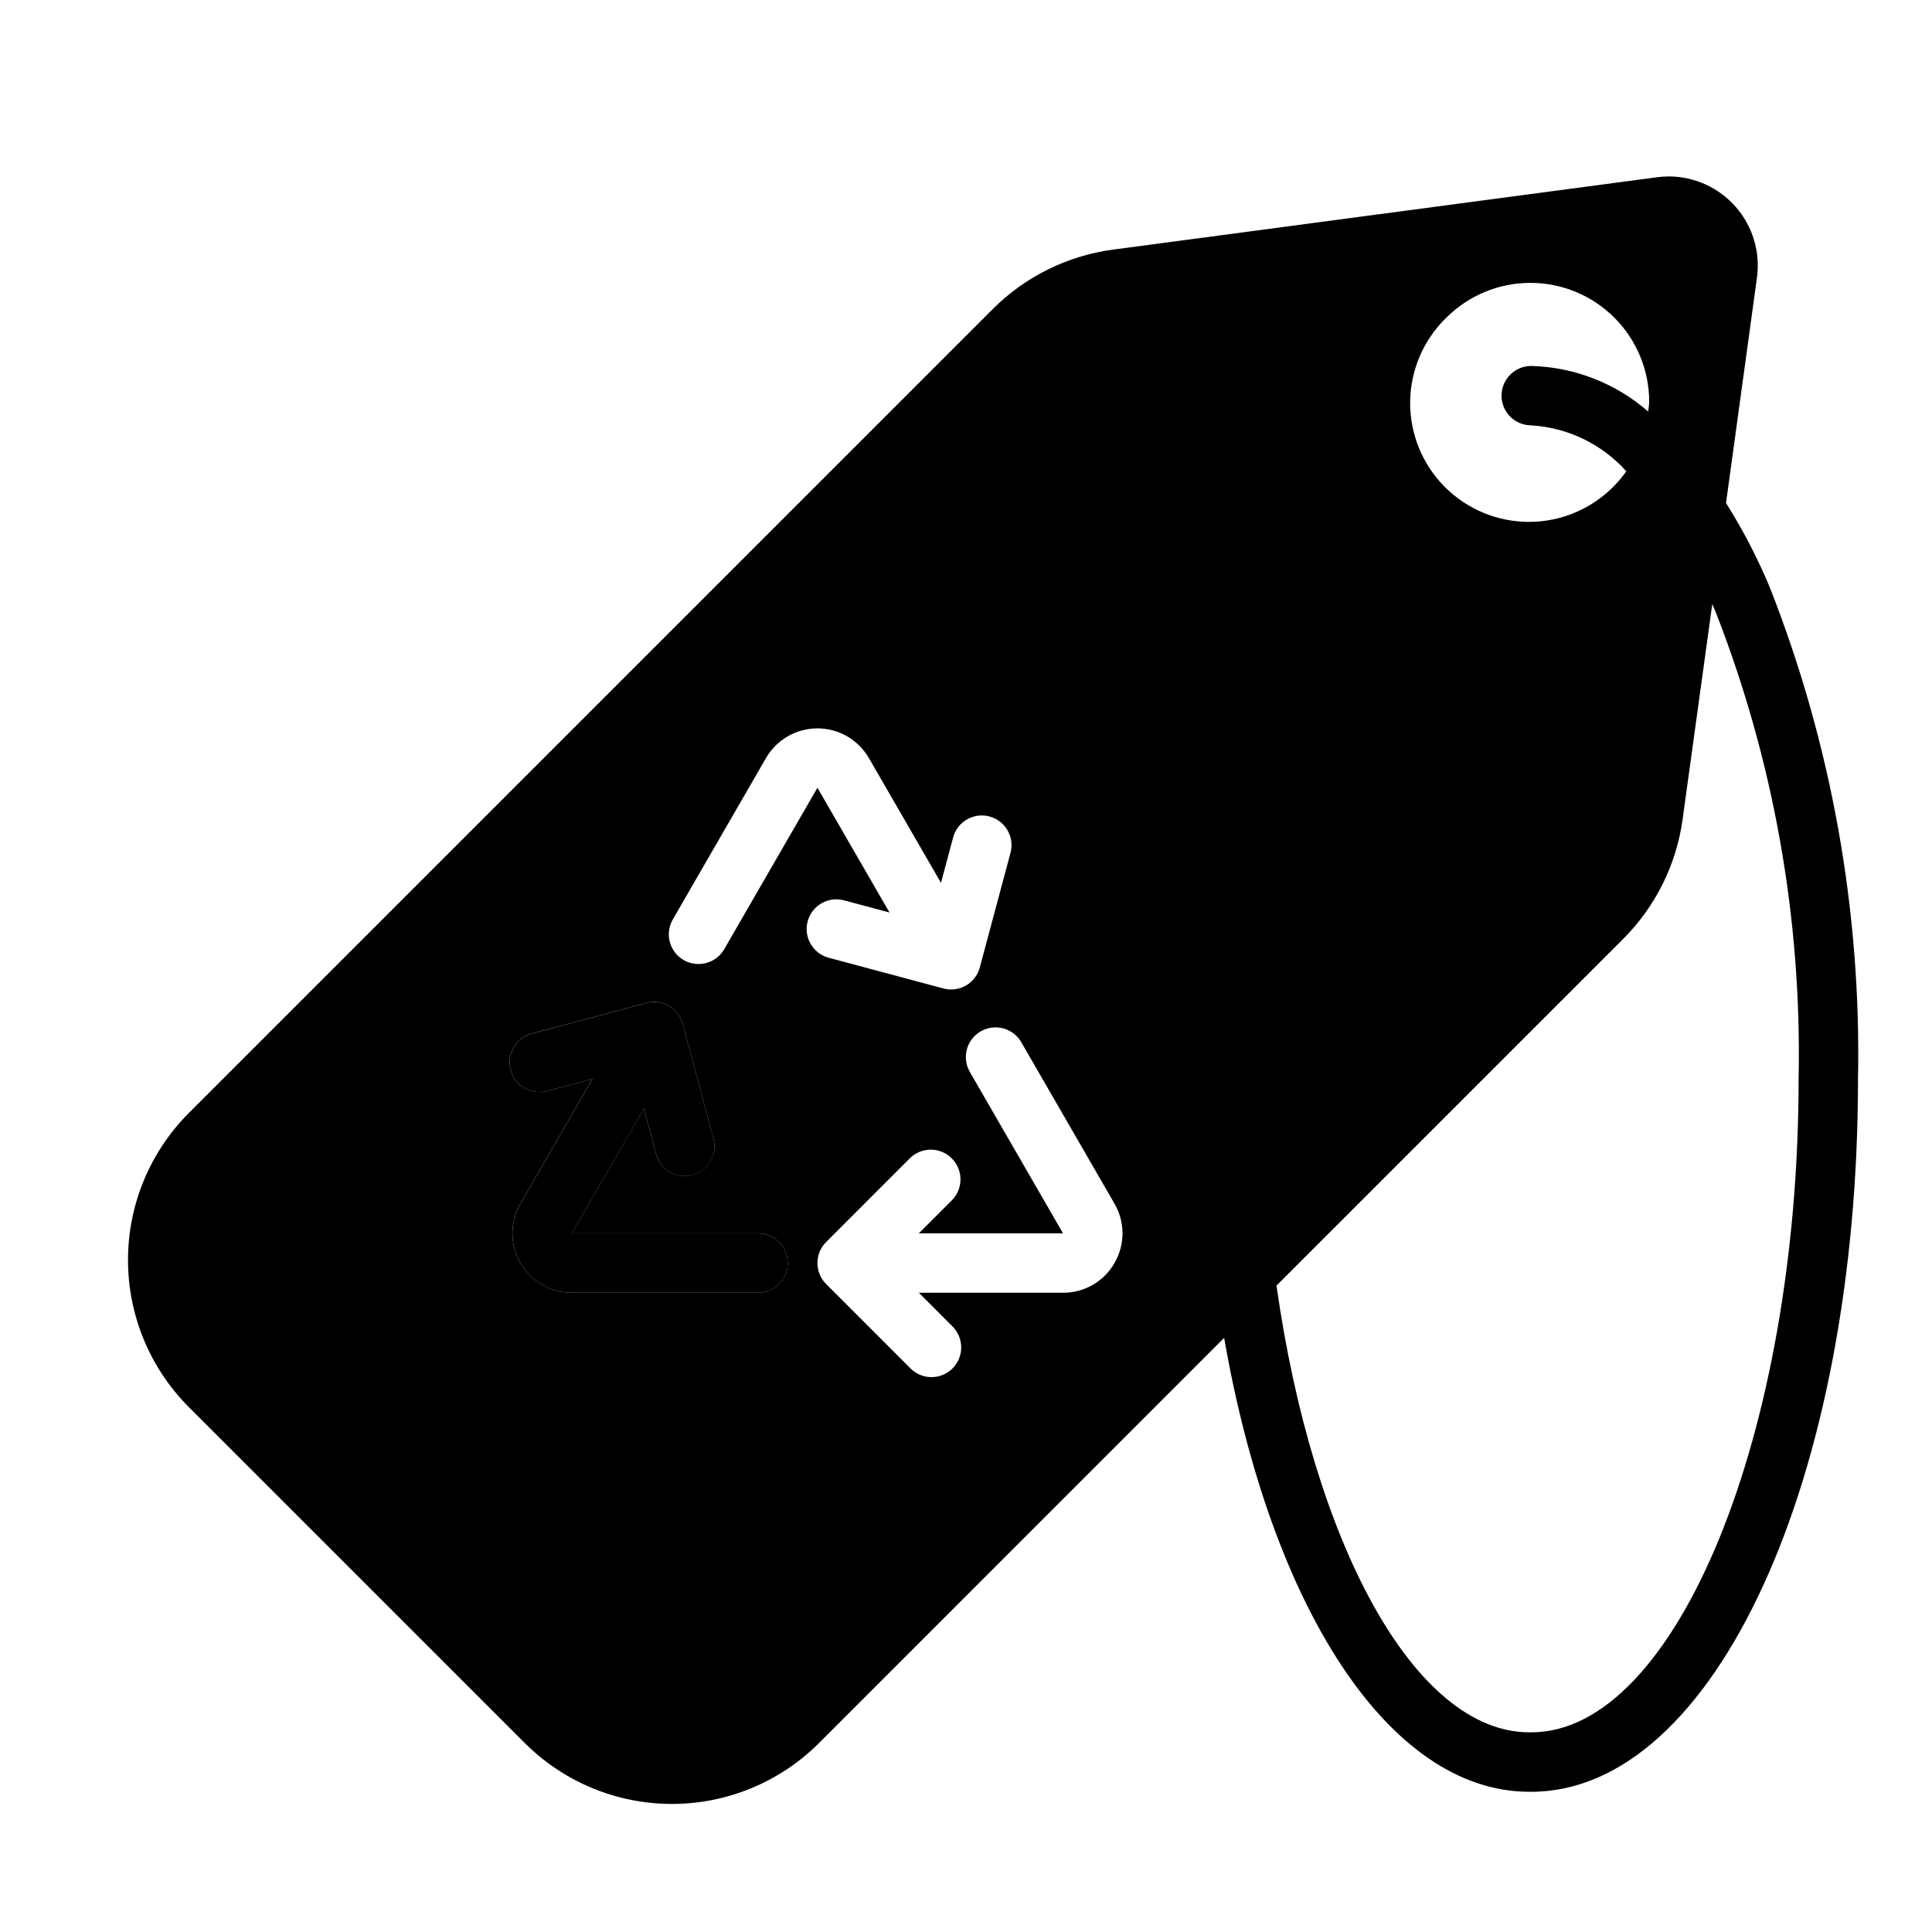
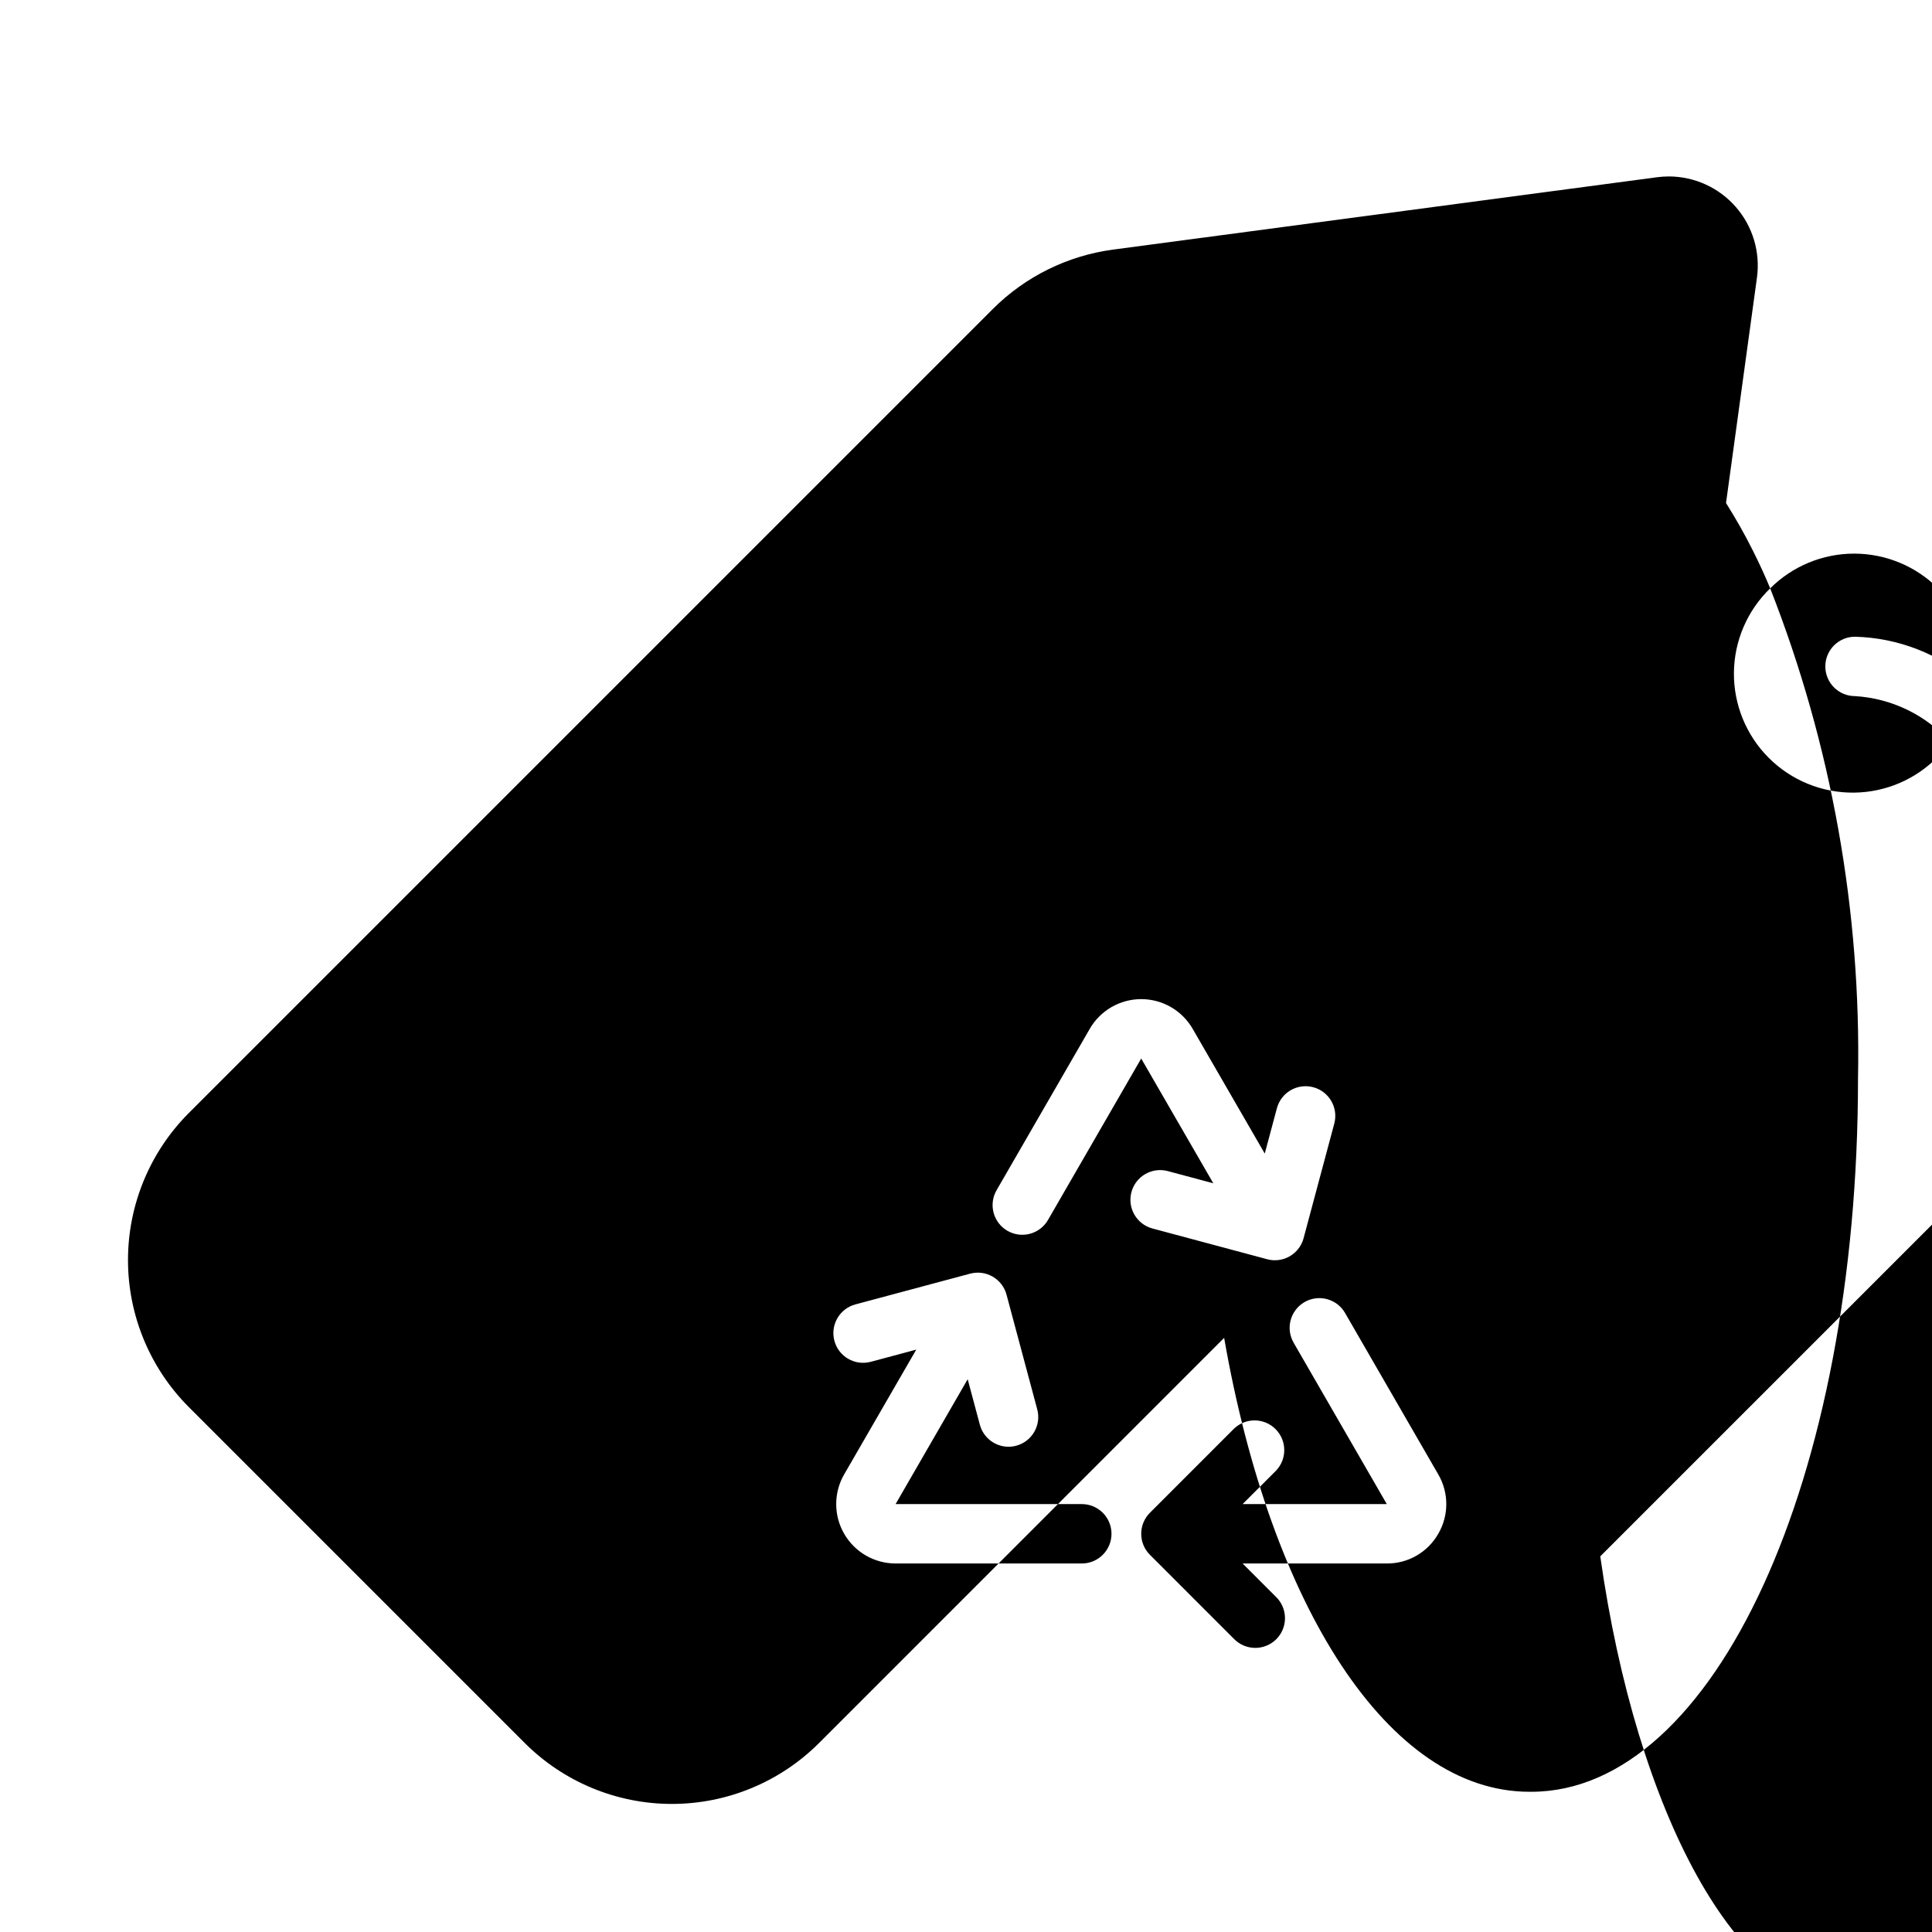
<svg xmlns="http://www.w3.org/2000/svg" fill="#000000" width="800px" height="800px" version="1.1" viewBox="144 144 512 512">
  <g>
-     <path d="m344.89 470.85h-49.344l19.105-33.062 3.227 12.051h0.004c0.918 3.441 4.031 5.836 7.594 5.84 0.691 0.004 1.383-0.09 2.047-0.273 4.199-1.125 6.688-5.438 5.566-9.637l-8.148-30.418c-0.539-2.016-1.859-3.734-3.668-4.777-1.809-1.047-3.957-1.328-5.973-0.785l-30.41 8.148v-0.004c-4.199 1.129-6.691 5.445-5.566 9.645s5.445 6.691 9.645 5.566l12.051-3.227-19.105 33.062c-2.812 4.871-2.812 10.871 0 15.742s8.012 7.871 13.633 7.871h49.344c4.348 0 7.871-3.523 7.871-7.871s-3.523-7.871-7.871-7.871z" />
-     <path d="m613.12 299.92c-1.402-3.402-2.906-6.637-4.473-9.777-2.297-4.621-4.723-8.84-7.234-12.84l8.195-59.711v0.004c0.93-6.754-1.102-13.578-5.574-18.719-4.473-5.144-10.949-8.102-17.766-8.117-1.051 0-2.106 0.07-3.148 0.211l-144.25 19.191c-11.988 1.625-23.121 7.121-31.691 15.656l-213.14 213.14c-10.324 10.34-16.121 24.355-16.121 38.965 0 14.613 5.797 28.629 16.121 38.969l89.055 89.055c10.344 10.32 24.359 16.113 38.969 16.113s28.621-5.793 38.965-16.113l108.24-108.26-0.859 0.852c12.375 71.035 43.516 120.3 80.918 120.3h0.469c48.555 0 86.594-82.988 86.594-188.93v0.004c0.875-44.441-7.035-88.617-23.27-129.99zm-85.805-71.754c5.906-5.894 13.91-9.207 22.258-9.203 8.344 0.004 16.348 3.316 22.25 9.219 5.902 5.898 9.223 13.902 9.227 22.246 0 0.898-0.18 1.754-0.262 2.637h0.004c-8.613-7.508-19.57-11.781-30.992-12.082-4.348 0-7.875 3.523-7.875 7.871 0 4.348 3.527 7.871 7.875 7.871 9.668 0.586 18.719 4.953 25.188 12.164-0.949 1.348-2 2.617-3.148 3.801-5.867 6.074-13.93 9.539-22.375 9.613-8.445 0.074-16.566-3.25-22.539-9.223-5.973-5.973-9.293-14.094-9.223-22.539 0.074-8.445 3.539-16.508 9.613-22.375zm-182.43 258.42h-49.344c-5.621 0-10.82-3-13.633-7.871s-2.812-10.871 0-15.742l19.105-33.062-12.051 3.227c-4.199 1.125-8.52-1.367-9.645-5.566s1.367-8.516 5.566-9.645l30.41-8.148v0.004c2.016-0.543 4.164-0.262 5.973 0.785 1.809 1.043 3.129 2.762 3.668 4.777l8.141 30.395c1.121 4.199-1.367 8.512-5.566 9.637-0.664 0.184-1.355 0.277-2.047 0.273-3.562-0.004-6.676-2.398-7.594-5.84l-3.227-12.051-19.102 33.086h49.344c4.348 0 7.871 3.523 7.871 7.871s-3.523 7.871-7.871 7.871zm15.742-133.82-24.672 42.73h0.004c-1.039 1.824-2.758 3.156-4.781 3.707-2.023 0.547-4.184 0.266-6-0.781s-3.137-2.777-3.676-4.805c-0.535-2.027-0.238-4.184 0.82-5.992l24.672-42.73c2.812-4.871 8.012-7.871 13.633-7.871 5.625 0 10.824 3 13.637 7.871l19.105 33.062 3.227-12.051c1.141-4.184 5.445-6.656 9.629-5.535 4.188 1.121 6.68 5.414 5.578 9.605l-8.148 30.418 0.004-0.004c-0.926 3.441-4.043 5.836-7.606 5.836-0.688 0-1.375-0.09-2.039-0.27l-30.41-8.148c-4.199-1.125-6.691-5.441-5.566-9.641 1.129-4.199 5.445-6.691 9.645-5.566l12.051 3.227zm78.723 125.95c-1.371 2.406-3.356 4.402-5.75 5.785-2.398 1.383-5.117 2.106-7.887 2.086h-38.211l8.824 8.832h0.004c1.516 1.469 2.383 3.484 2.402 5.594 0.016 2.113-0.812 4.144-2.305 5.637-1.496 1.492-3.523 2.324-5.637 2.305s-4.125-0.883-5.594-2.402l-22.262-22.27c-3.074-3.074-3.074-8.059 0-11.133l22.262-22.27c3.09-2.984 8-2.941 11.035 0.098 3.035 3.035 3.078 7.945 0.098 11.035l-8.828 8.832h38.211l-24.672-42.73h0.004c-1.062-1.809-1.355-3.965-0.82-5.992s1.859-3.758 3.676-4.805c1.812-1.051 3.973-1.332 5.996-0.781 2.023 0.551 3.746 1.883 4.781 3.707l24.672 42.73c1.395 2.387 2.129 5.106 2.129 7.871s-0.734 5.484-2.129 7.871zm159.27-172.66c15.418 39.434 22.902 81.52 22.027 123.85 0 93.875-32.441 173.18-70.848 173.18h-0.469c-30.613 0-57.418-50.383-67.047-118.39l91.988-91.984c8.48-8.527 13.965-19.578 15.625-31.488l7.871-57.129" />
+     <path d="m613.12 299.92c-1.402-3.402-2.906-6.637-4.473-9.777-2.297-4.621-4.723-8.84-7.234-12.84l8.195-59.711v0.004c0.93-6.754-1.102-13.578-5.574-18.719-4.473-5.144-10.949-8.102-17.766-8.117-1.051 0-2.106 0.07-3.148 0.211l-144.25 19.191c-11.988 1.625-23.121 7.121-31.691 15.656l-213.14 213.14c-10.324 10.34-16.121 24.355-16.121 38.965 0 14.613 5.797 28.629 16.121 38.969l89.055 89.055c10.344 10.32 24.359 16.113 38.969 16.113s28.621-5.793 38.965-16.113l108.24-108.26-0.859 0.852c12.375 71.035 43.516 120.3 80.918 120.3h0.469c48.555 0 86.594-82.988 86.594-188.93v0.004c0.875-44.441-7.035-88.617-23.27-129.99zc5.906-5.894 13.91-9.207 22.258-9.203 8.344 0.004 16.348 3.316 22.25 9.219 5.902 5.898 9.223 13.902 9.227 22.246 0 0.898-0.18 1.754-0.262 2.637h0.004c-8.613-7.508-19.57-11.781-30.992-12.082-4.348 0-7.875 3.523-7.875 7.871 0 4.348 3.527 7.871 7.875 7.871 9.668 0.586 18.719 4.953 25.188 12.164-0.949 1.348-2 2.617-3.148 3.801-5.867 6.074-13.93 9.539-22.375 9.613-8.445 0.074-16.566-3.25-22.539-9.223-5.973-5.973-9.293-14.094-9.223-22.539 0.074-8.445 3.539-16.508 9.613-22.375zm-182.43 258.42h-49.344c-5.621 0-10.82-3-13.633-7.871s-2.812-10.871 0-15.742l19.105-33.062-12.051 3.227c-4.199 1.125-8.52-1.367-9.645-5.566s1.367-8.516 5.566-9.645l30.41-8.148v0.004c2.016-0.543 4.164-0.262 5.973 0.785 1.809 1.043 3.129 2.762 3.668 4.777l8.141 30.395c1.121 4.199-1.367 8.512-5.566 9.637-0.664 0.184-1.355 0.277-2.047 0.273-3.562-0.004-6.676-2.398-7.594-5.84l-3.227-12.051-19.102 33.086h49.344c4.348 0 7.871 3.523 7.871 7.871s-3.523 7.871-7.871 7.871zm15.742-133.82-24.672 42.73h0.004c-1.039 1.824-2.758 3.156-4.781 3.707-2.023 0.547-4.184 0.266-6-0.781s-3.137-2.777-3.676-4.805c-0.535-2.027-0.238-4.184 0.82-5.992l24.672-42.73c2.812-4.871 8.012-7.871 13.633-7.871 5.625 0 10.824 3 13.637 7.871l19.105 33.062 3.227-12.051c1.141-4.184 5.445-6.656 9.629-5.535 4.188 1.121 6.68 5.414 5.578 9.605l-8.148 30.418 0.004-0.004c-0.926 3.441-4.043 5.836-7.606 5.836-0.688 0-1.375-0.09-2.039-0.27l-30.41-8.148c-4.199-1.125-6.691-5.441-5.566-9.641 1.129-4.199 5.445-6.691 9.645-5.566l12.051 3.227zm78.723 125.95c-1.371 2.406-3.356 4.402-5.75 5.785-2.398 1.383-5.117 2.106-7.887 2.086h-38.211l8.824 8.832h0.004c1.516 1.469 2.383 3.484 2.402 5.594 0.016 2.113-0.812 4.144-2.305 5.637-1.496 1.492-3.523 2.324-5.637 2.305s-4.125-0.883-5.594-2.402l-22.262-22.27c-3.074-3.074-3.074-8.059 0-11.133l22.262-22.27c3.09-2.984 8-2.941 11.035 0.098 3.035 3.035 3.078 7.945 0.098 11.035l-8.828 8.832h38.211l-24.672-42.73h0.004c-1.062-1.809-1.355-3.965-0.82-5.992s1.859-3.758 3.676-4.805c1.812-1.051 3.973-1.332 5.996-0.781 2.023 0.551 3.746 1.883 4.781 3.707l24.672 42.73c1.395 2.387 2.129 5.106 2.129 7.871s-0.734 5.484-2.129 7.871zm159.27-172.66c15.418 39.434 22.902 81.52 22.027 123.85 0 93.875-32.441 173.18-70.848 173.18h-0.469c-30.613 0-57.418-50.383-67.047-118.39l91.988-91.984c8.48-8.527 13.965-19.578 15.625-31.488l7.871-57.129" />
  </g>
</svg>